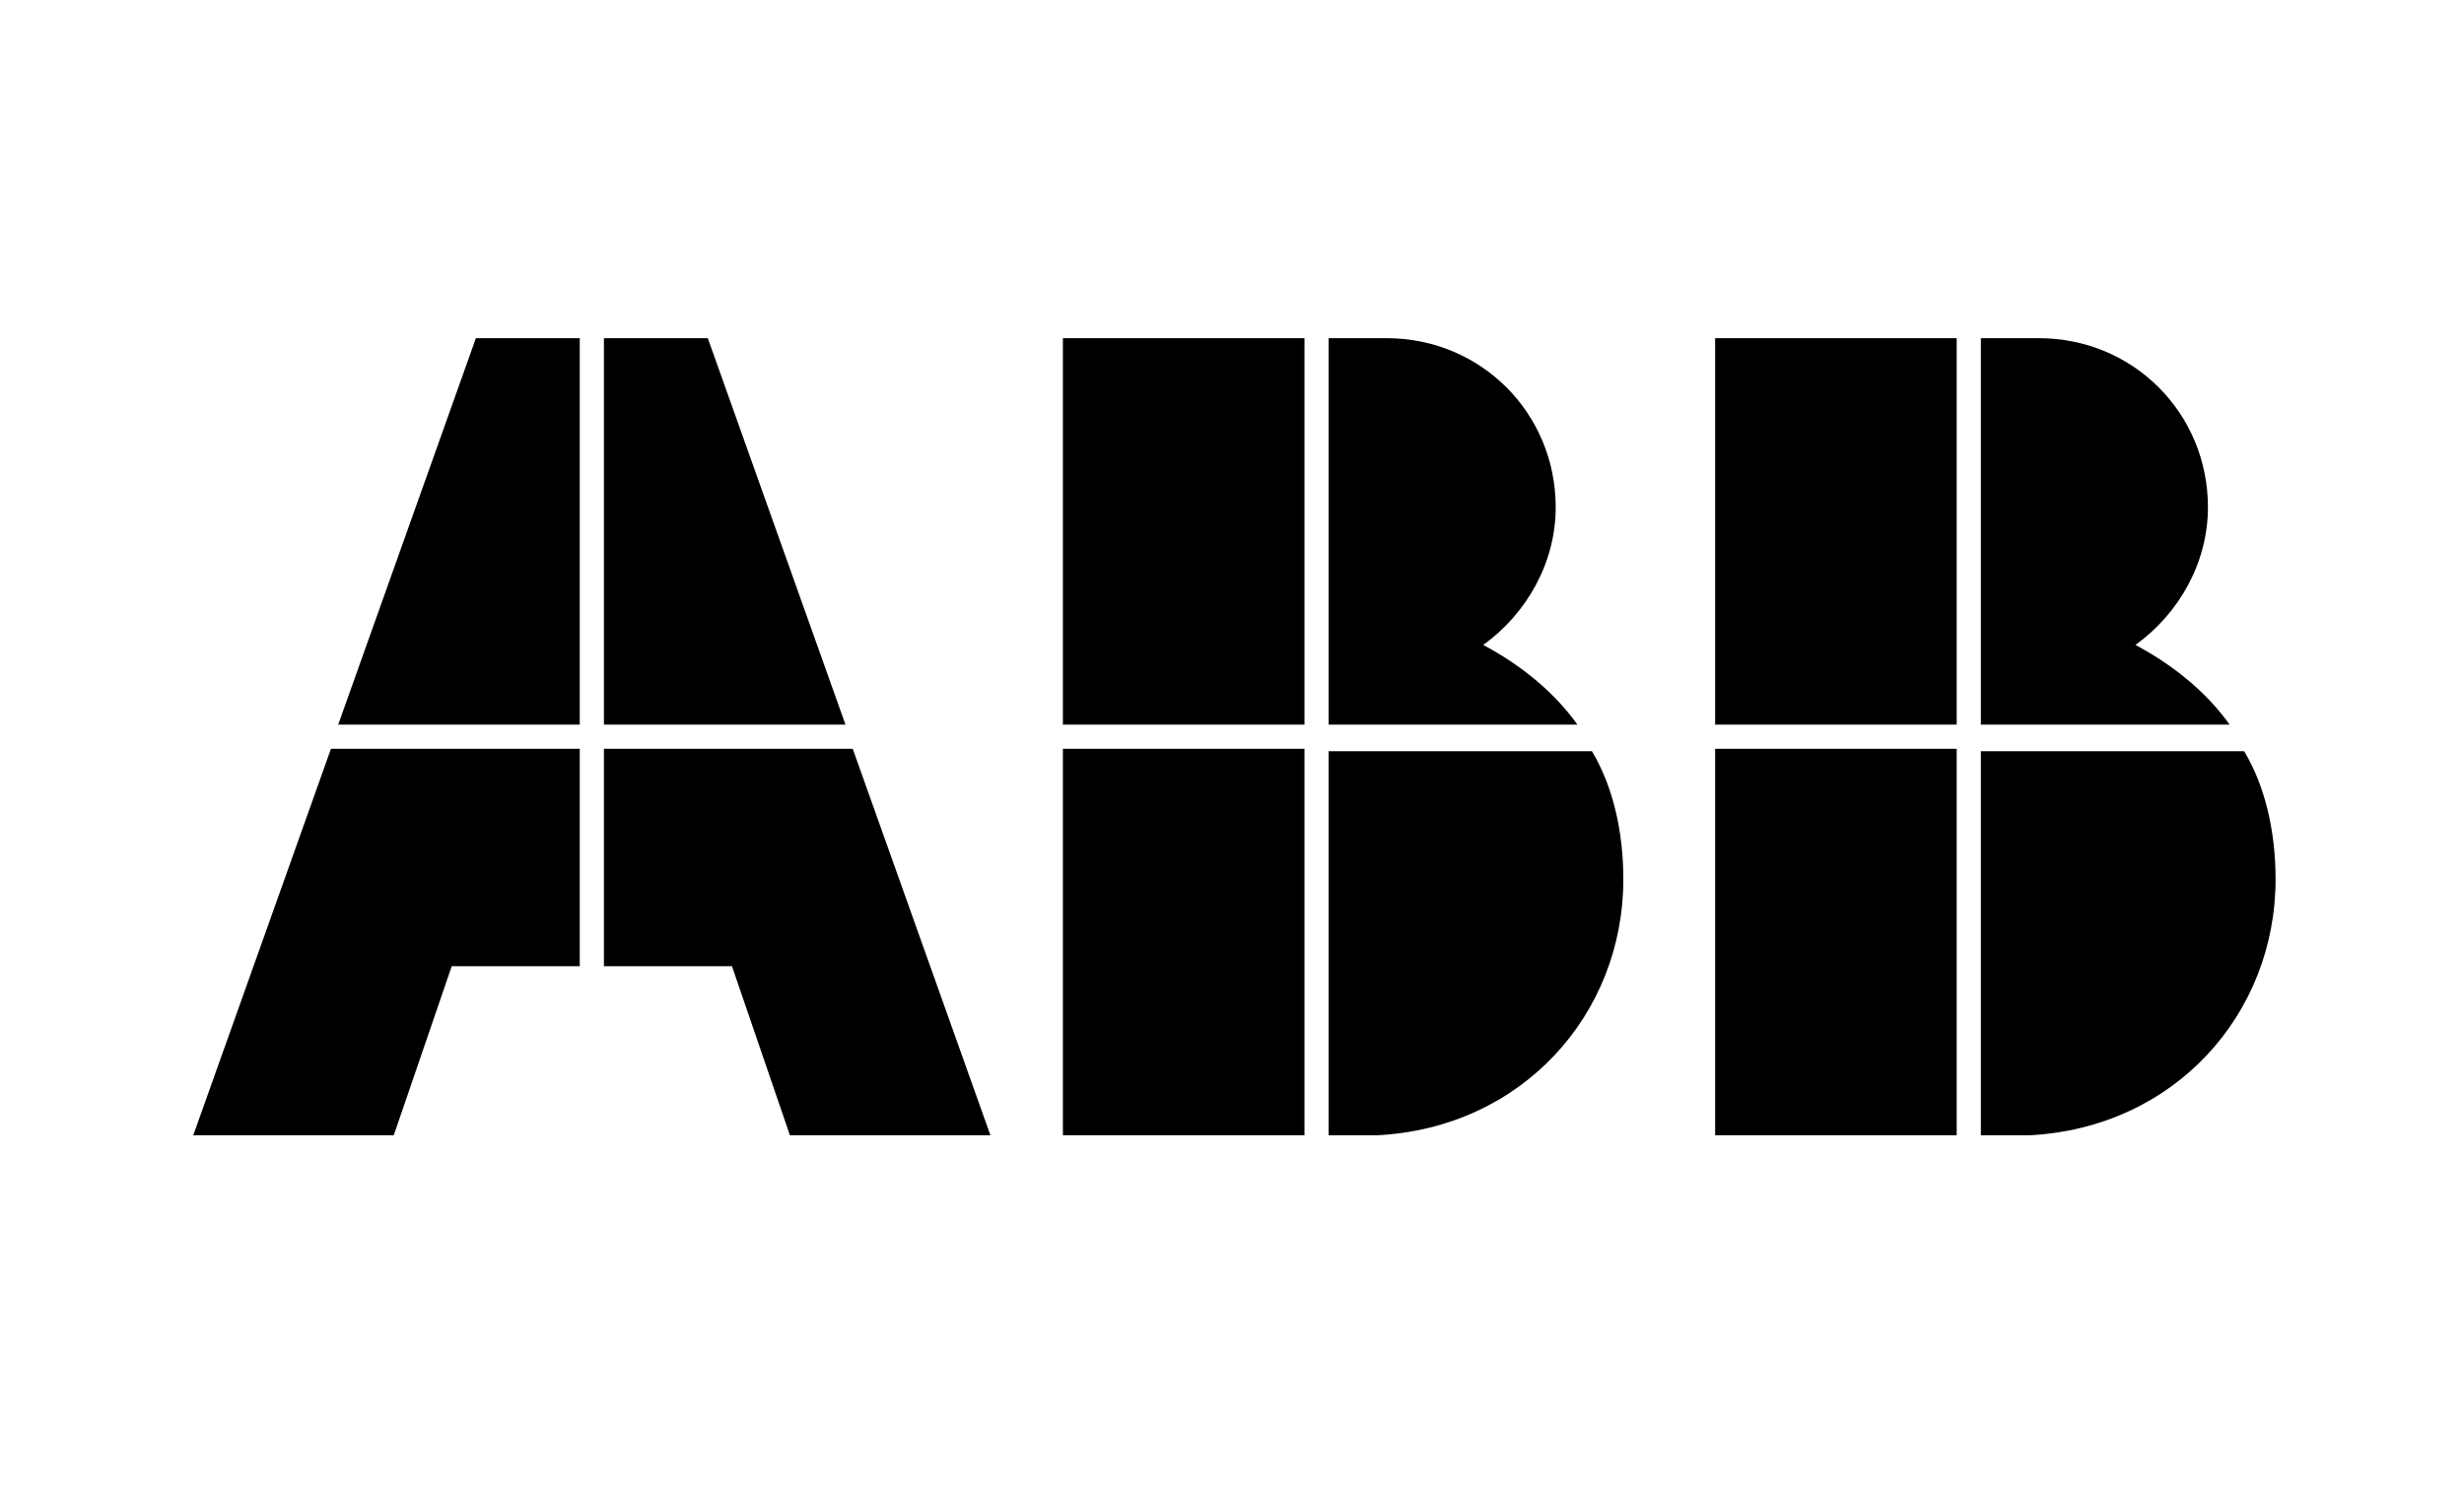
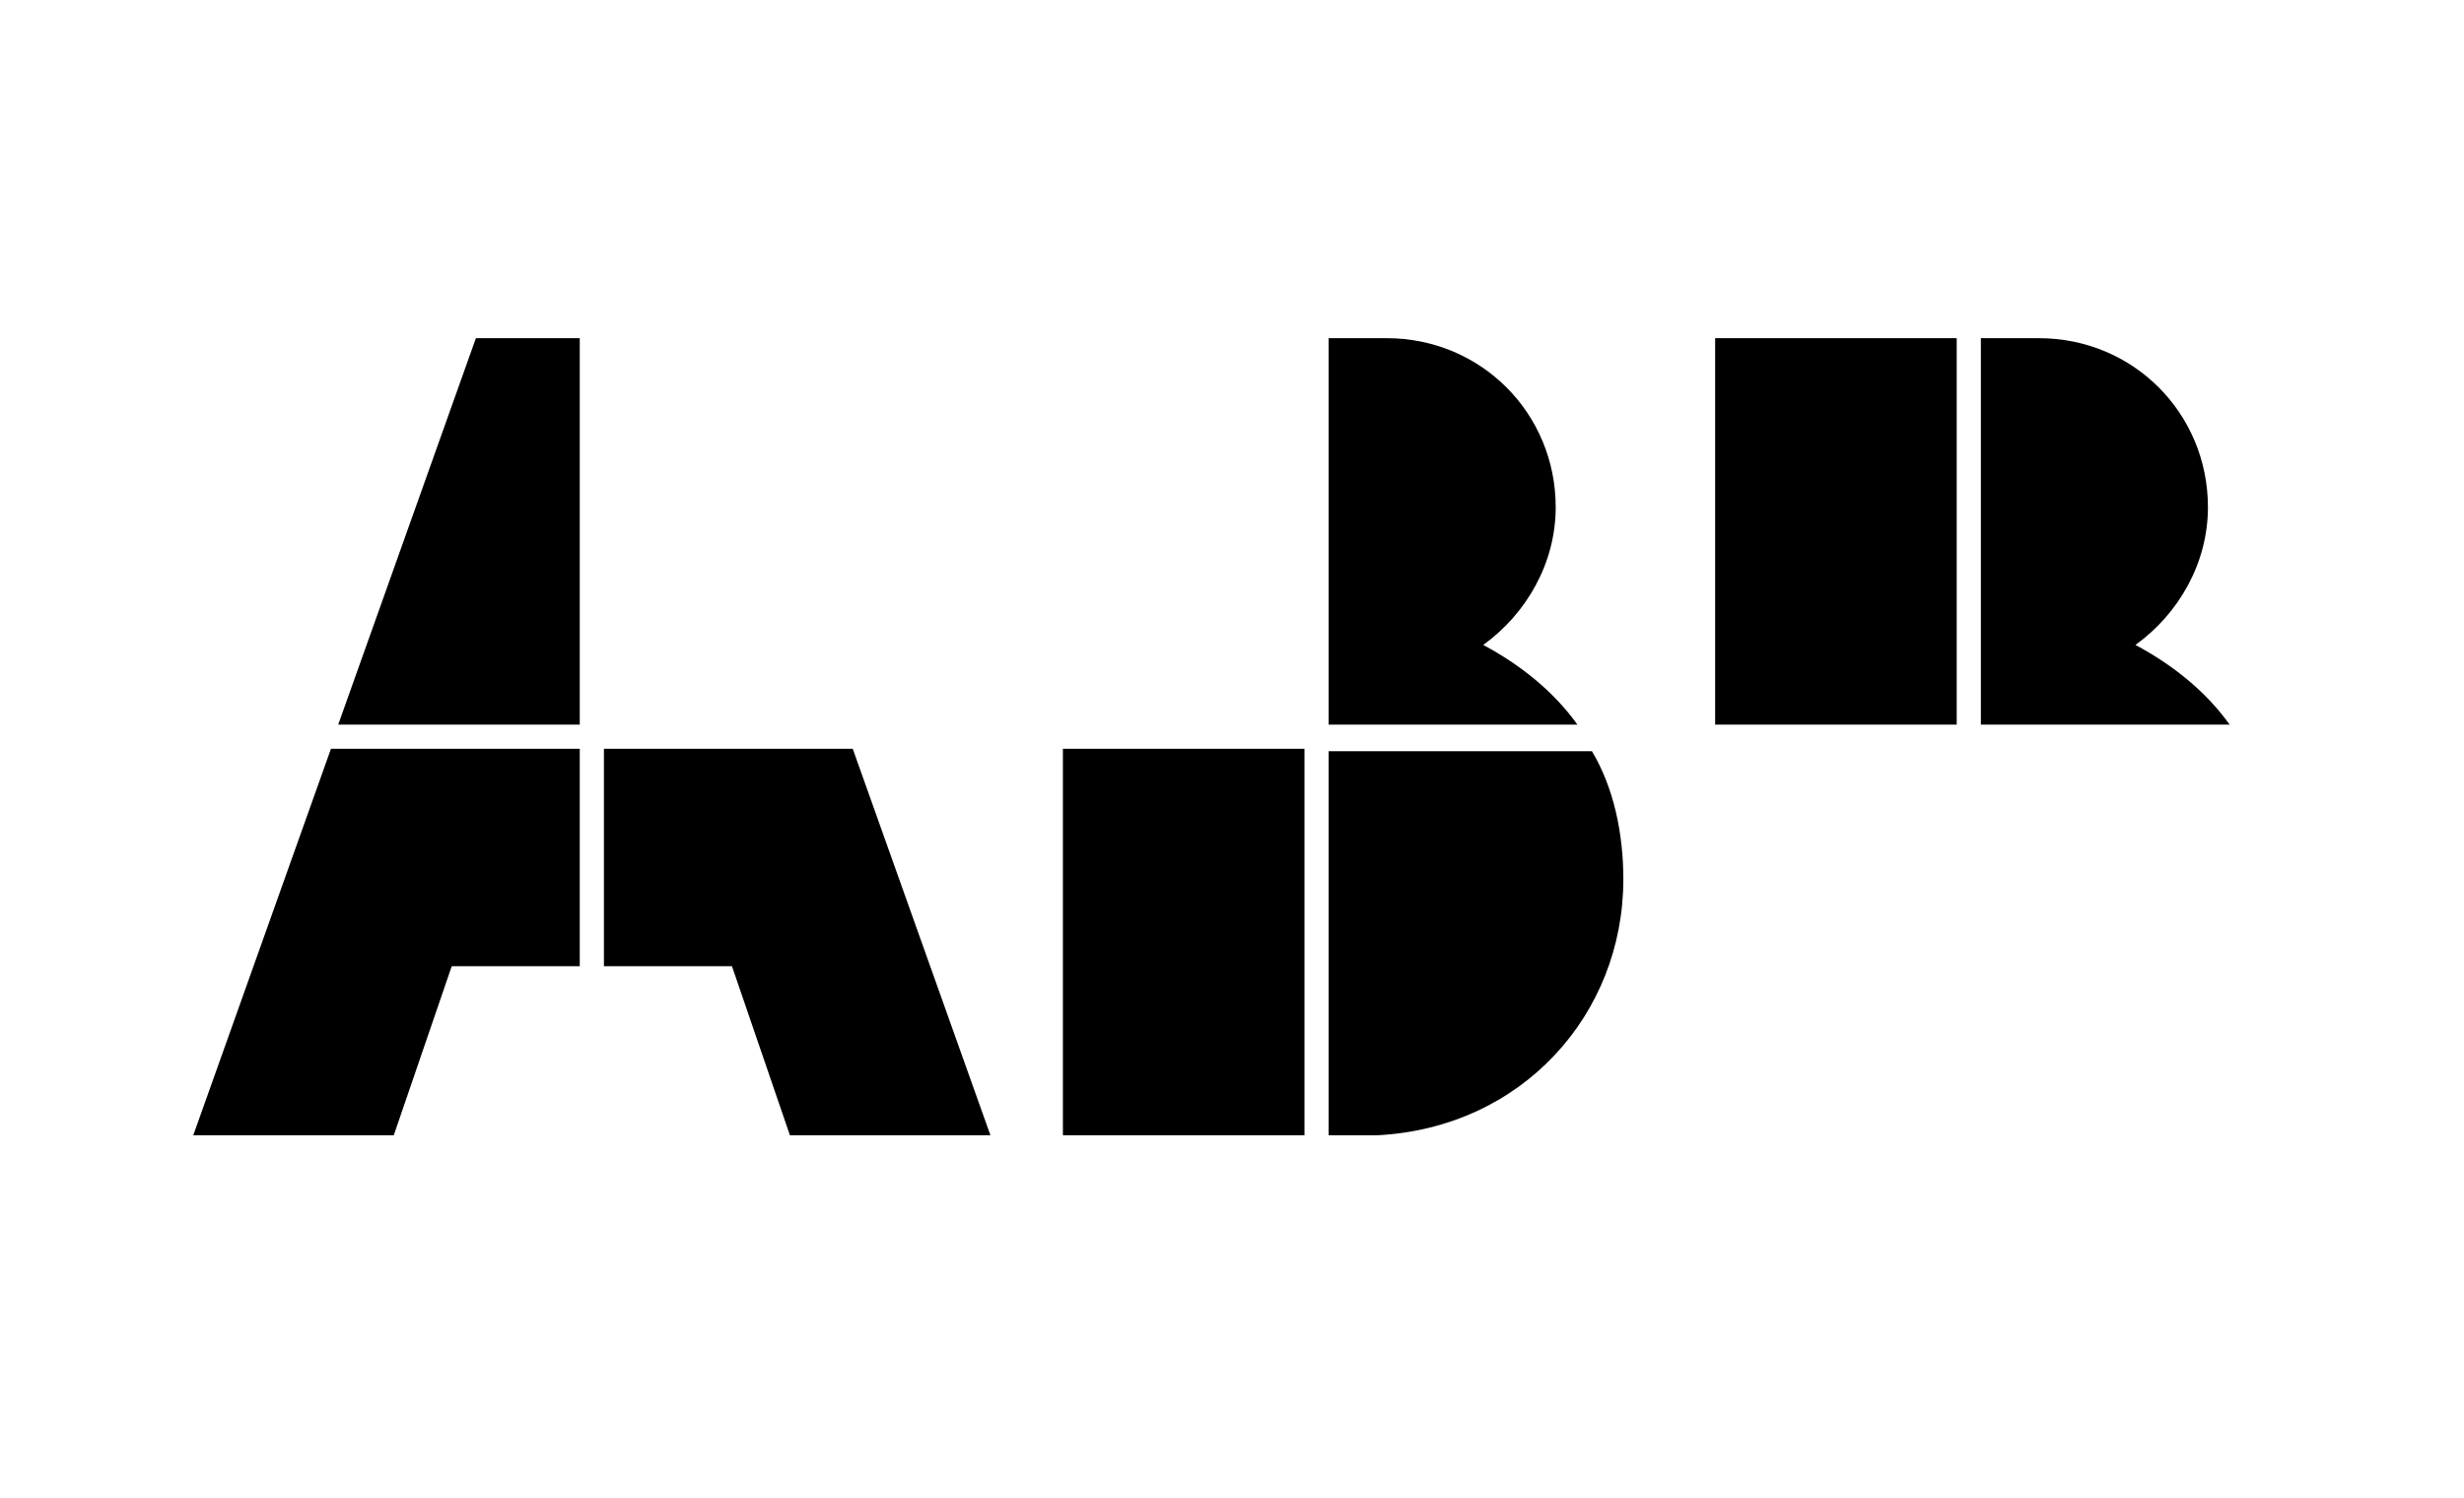
<svg xmlns="http://www.w3.org/2000/svg" width="102" height="62" viewBox="0 0 102 62" fill="none">
  <g clip-path="url(#clip0_12524_17376)">
    <path d="M55 47H57C63 46.7 67.2 42 67.2 36.4C67.2 34.5 66.8 32.6 65.9 31.1H55V47Z" fill="black" />
    <path d="M54 31H44V47H54V31Z" fill="black" />
    <path d="M65.3 30C64.3 28.6 62.9 27.5 61.4 26.7C63.2 25.4 64.4 23.3 64.4 21C64.4 17.1 61.3 14 57.4 14H55V30H65.3Z" fill="black" />
-     <path d="M54 14H44V30H54V14Z" fill="black" />
-     <path d="M82 47H84C90 46.7 94.2 42 94.2 36.4C94.2 34.5 93.8 32.6 92.9 31.1H82V47Z" fill="black" />
-     <path d="M81 31H71V47H81V31Z" fill="black" />
    <path d="M92.3 30C91.3 28.6 89.9 27.5 88.4 26.7C90.2 25.4 91.4 23.3 91.4 21C91.4 17.1 88.3 14 84.4 14H82V30H92.3Z" fill="black" />
    <path d="M81 14H71V30H81V14Z" fill="black" />
    <path d="M13.7 31L8 47H16.3L18.7 40H24V31H13.7Z" fill="black" />
    <path d="M24 14H19.7L14 30H24V14Z" fill="black" />
    <path d="M25 40H30.3L32.7 47H41L35.3 31H25V40Z" fill="black" />
-     <path d="M35 30L29.3 14H25V30H35Z" fill="black" />
  </g>
  <defs>
    <clipPath id="clip0_12524_17376">
      <rect width="86.2" height="33" fill="white" transform="translate(8 14)" />
    </clipPath>
  </defs>
</svg>